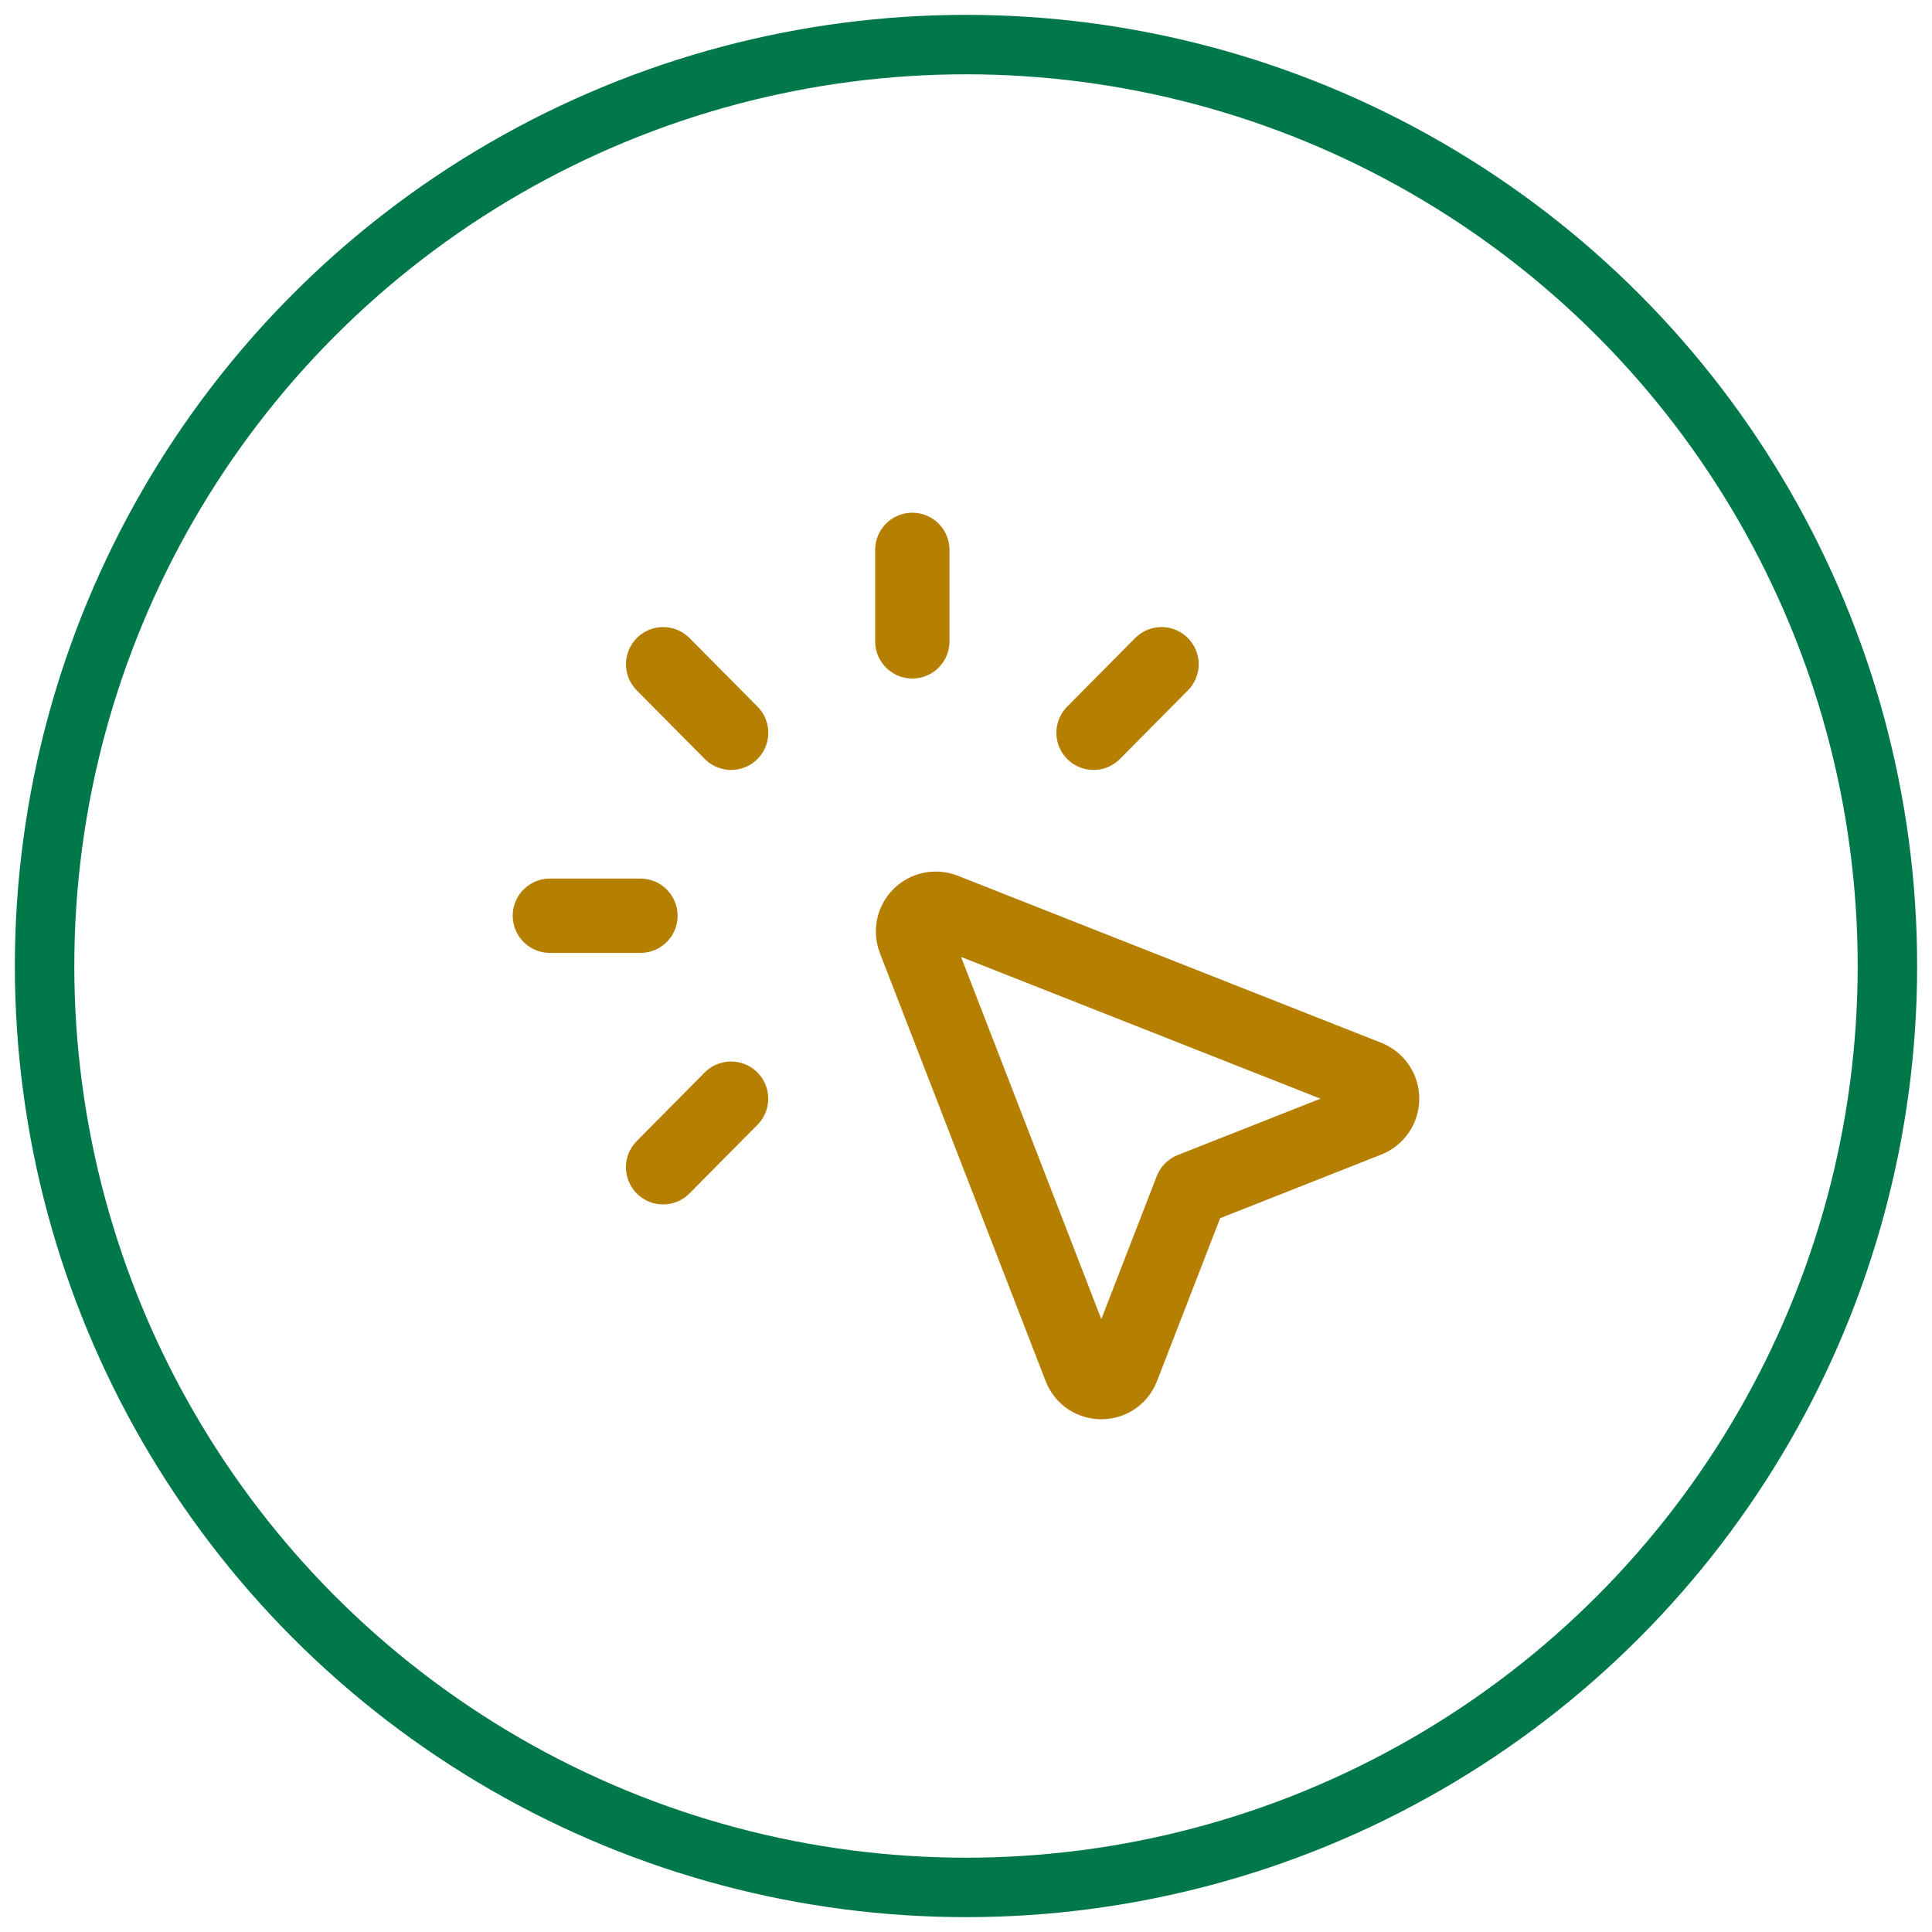
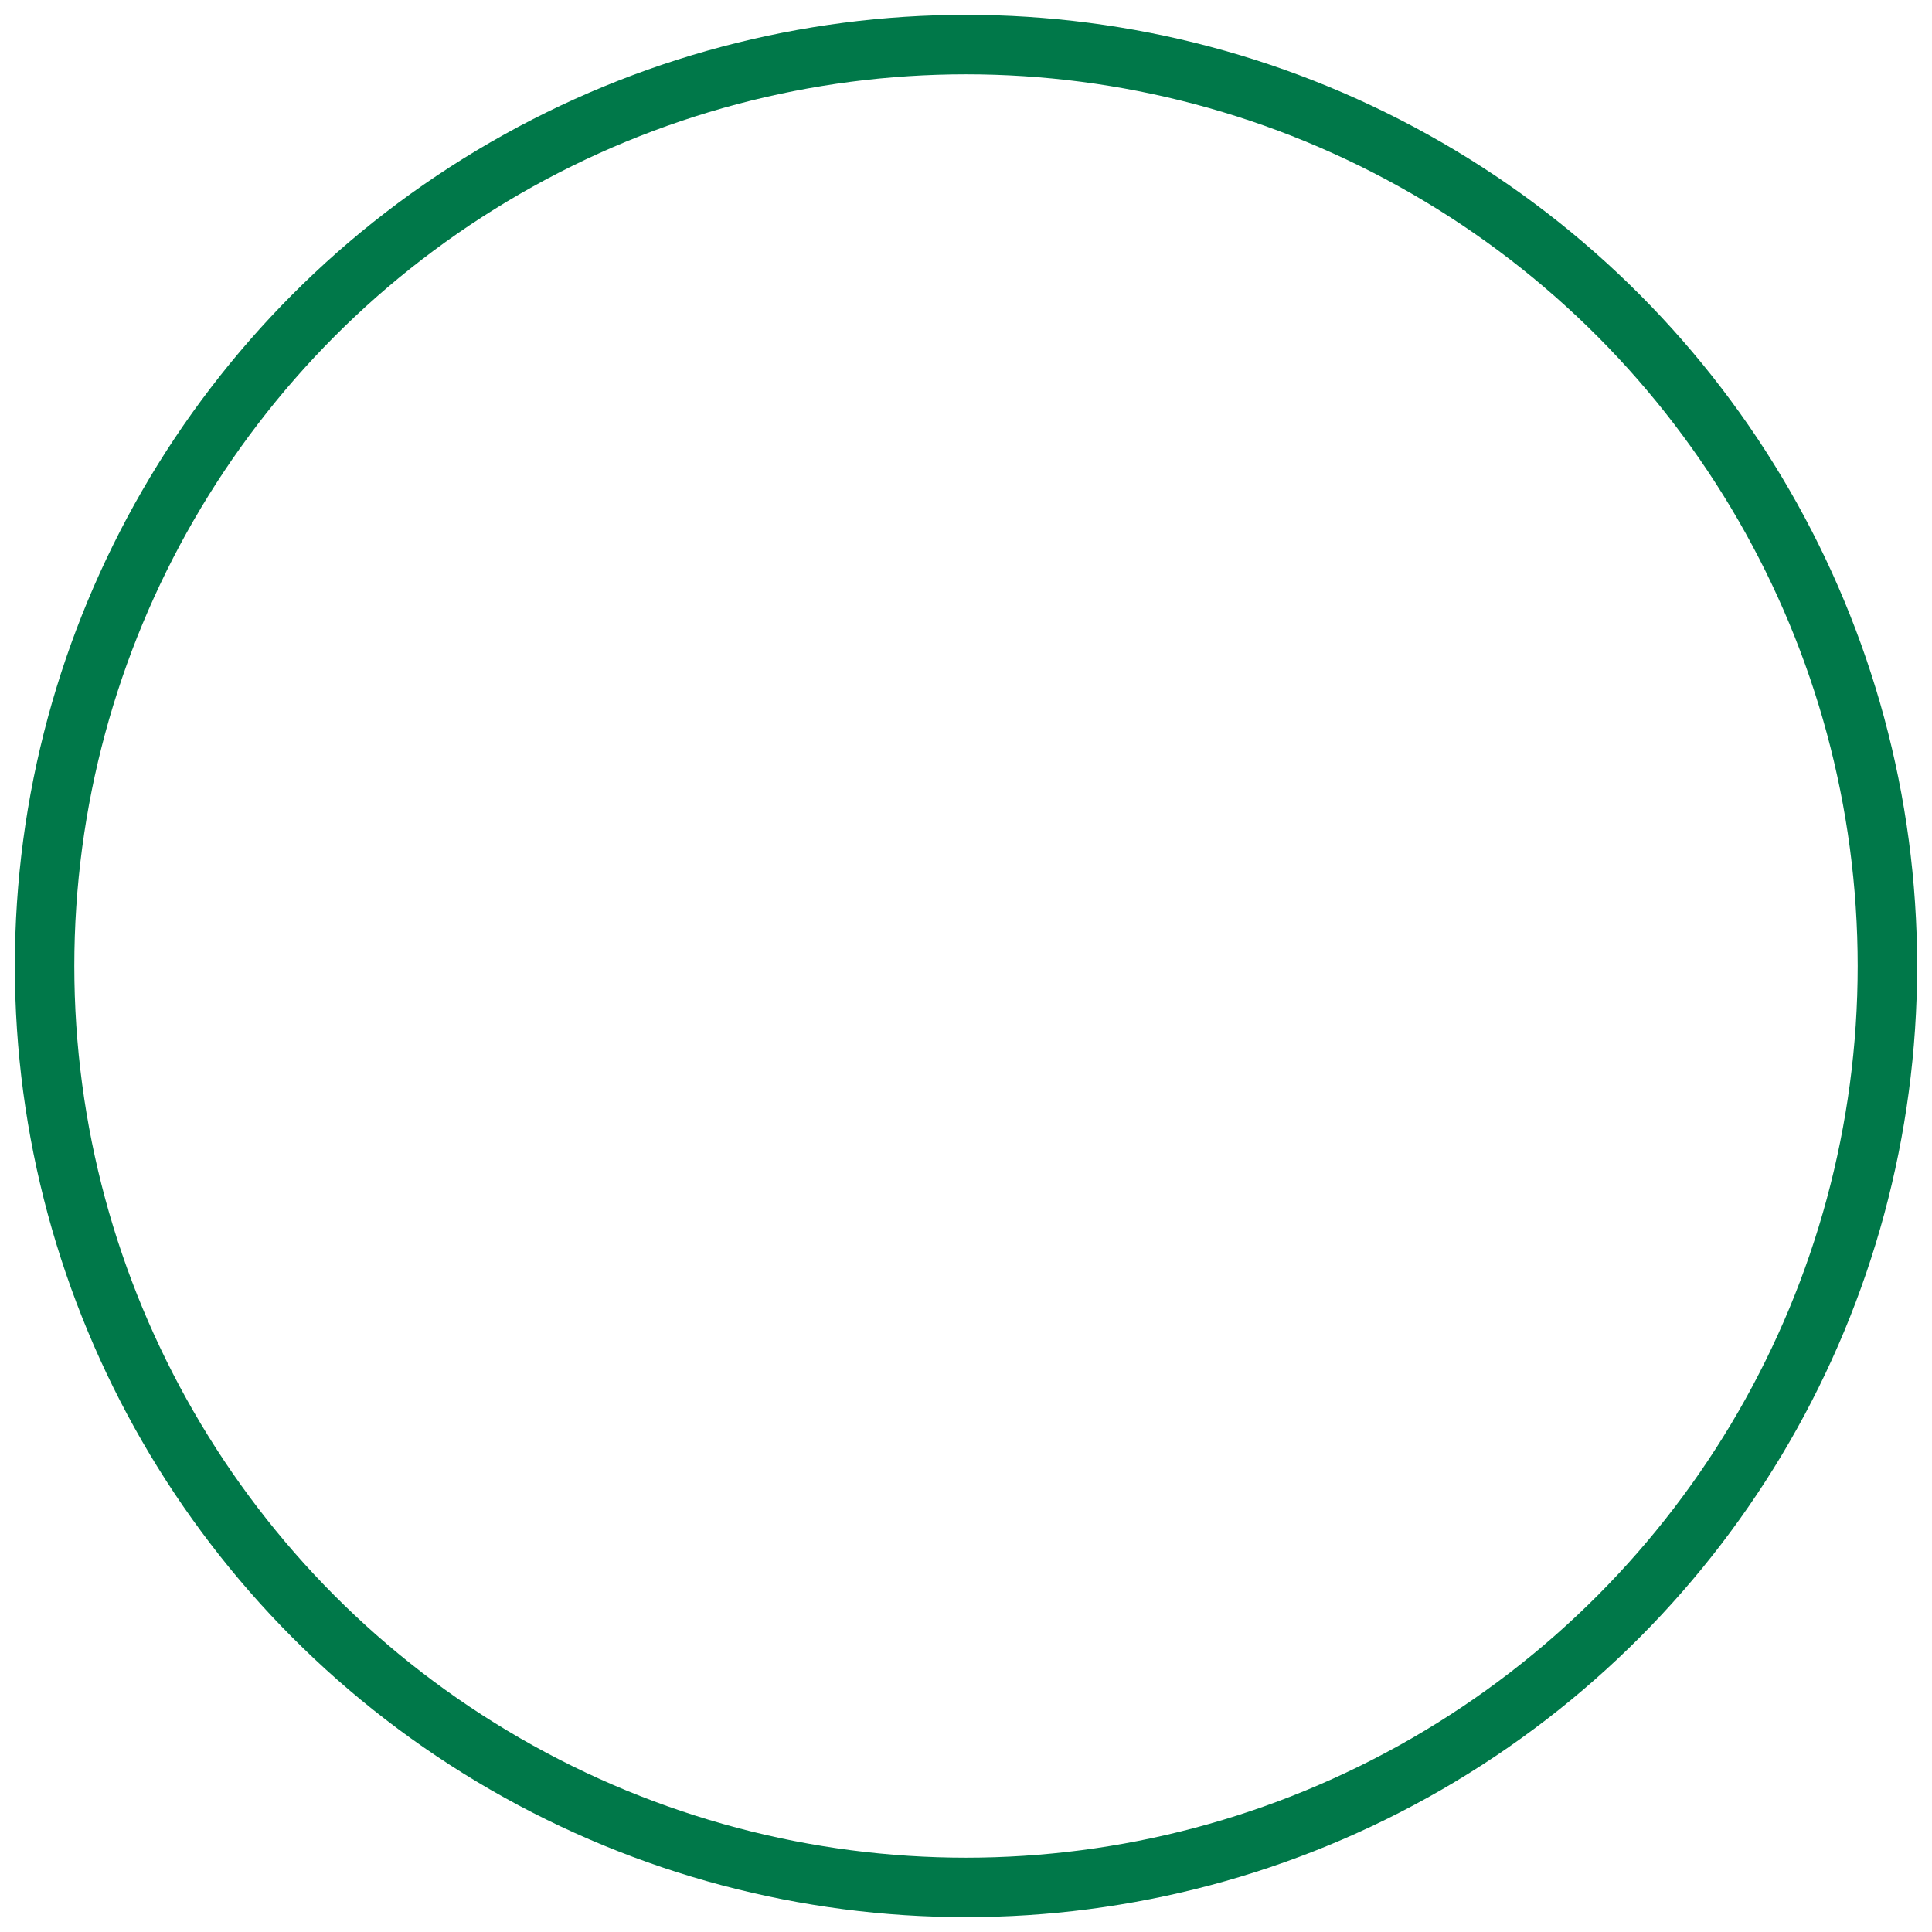
<svg xmlns="http://www.w3.org/2000/svg" fill="none" viewBox="0 0 65 65" height="65" width="65">
  <circle stroke-width="2" stroke="#007849" r="31" cy="32.5" cx="32.5" />
  <g clip-path="url(#clip0_4079_24)">
    <path stroke-linejoin="round" stroke-linecap="round" stroke-width="2.5" stroke="#B57F01" d="M24.598 24.654L22.311 22.347M36.791 24.654L39.078 22.347M22.309 39.271L24.596 36.963M30.694 21.578V18.5M21.547 30.809H18.5M40.083 40.023L46.015 37.68C46.158 37.623 46.281 37.524 46.367 37.396C46.454 37.269 46.5 37.118 46.5 36.964C46.5 36.809 46.454 36.659 46.367 36.531C46.281 36.404 46.158 36.305 46.015 36.247L31.759 30.624C31.62 30.57 31.469 30.558 31.323 30.589C31.178 30.62 31.044 30.693 30.939 30.799C30.835 30.904 30.763 31.038 30.733 31.184C30.703 31.33 30.716 31.481 30.771 31.62L36.343 46.01C36.595 46.663 37.51 46.663 37.762 46.01L40.083 40.023Z" />
  </g>
  <defs>
    <clipPath id="clip0_4079_24">
-       <rect transform="translate(17 17)" fill="white" height="31" width="31" />
-     </clipPath>
+       </clipPath>
  </defs>
</svg>